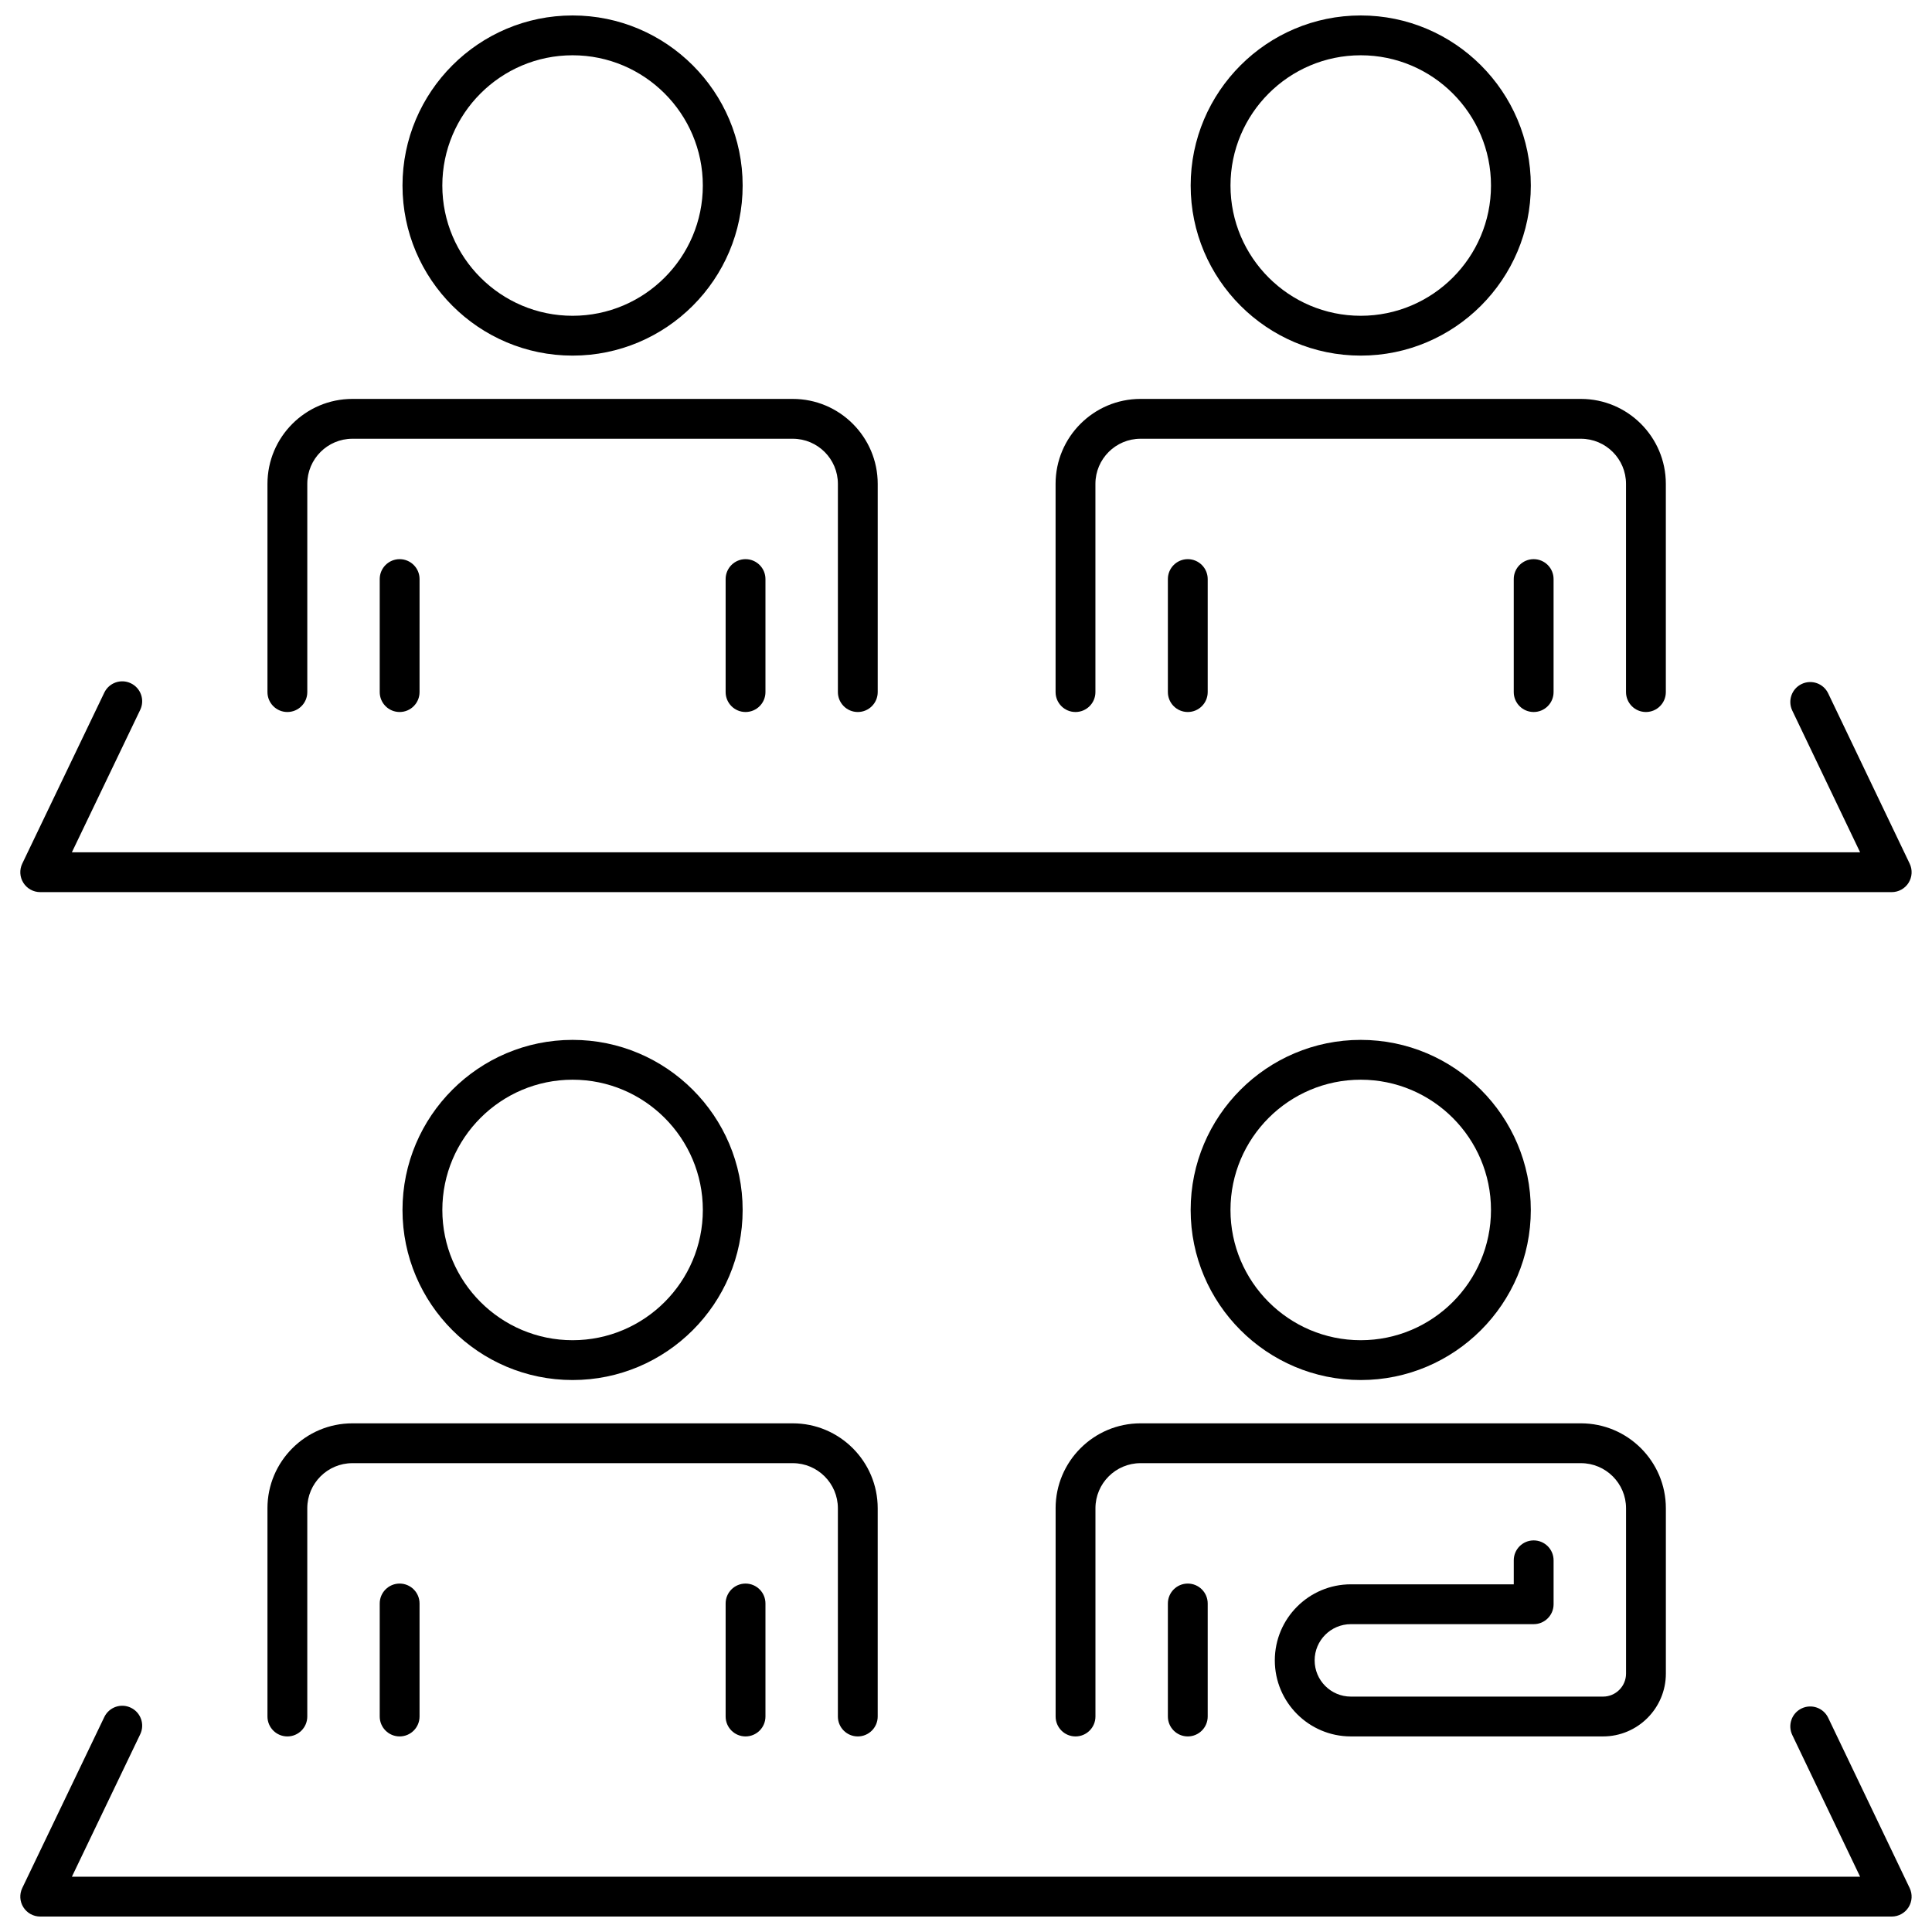
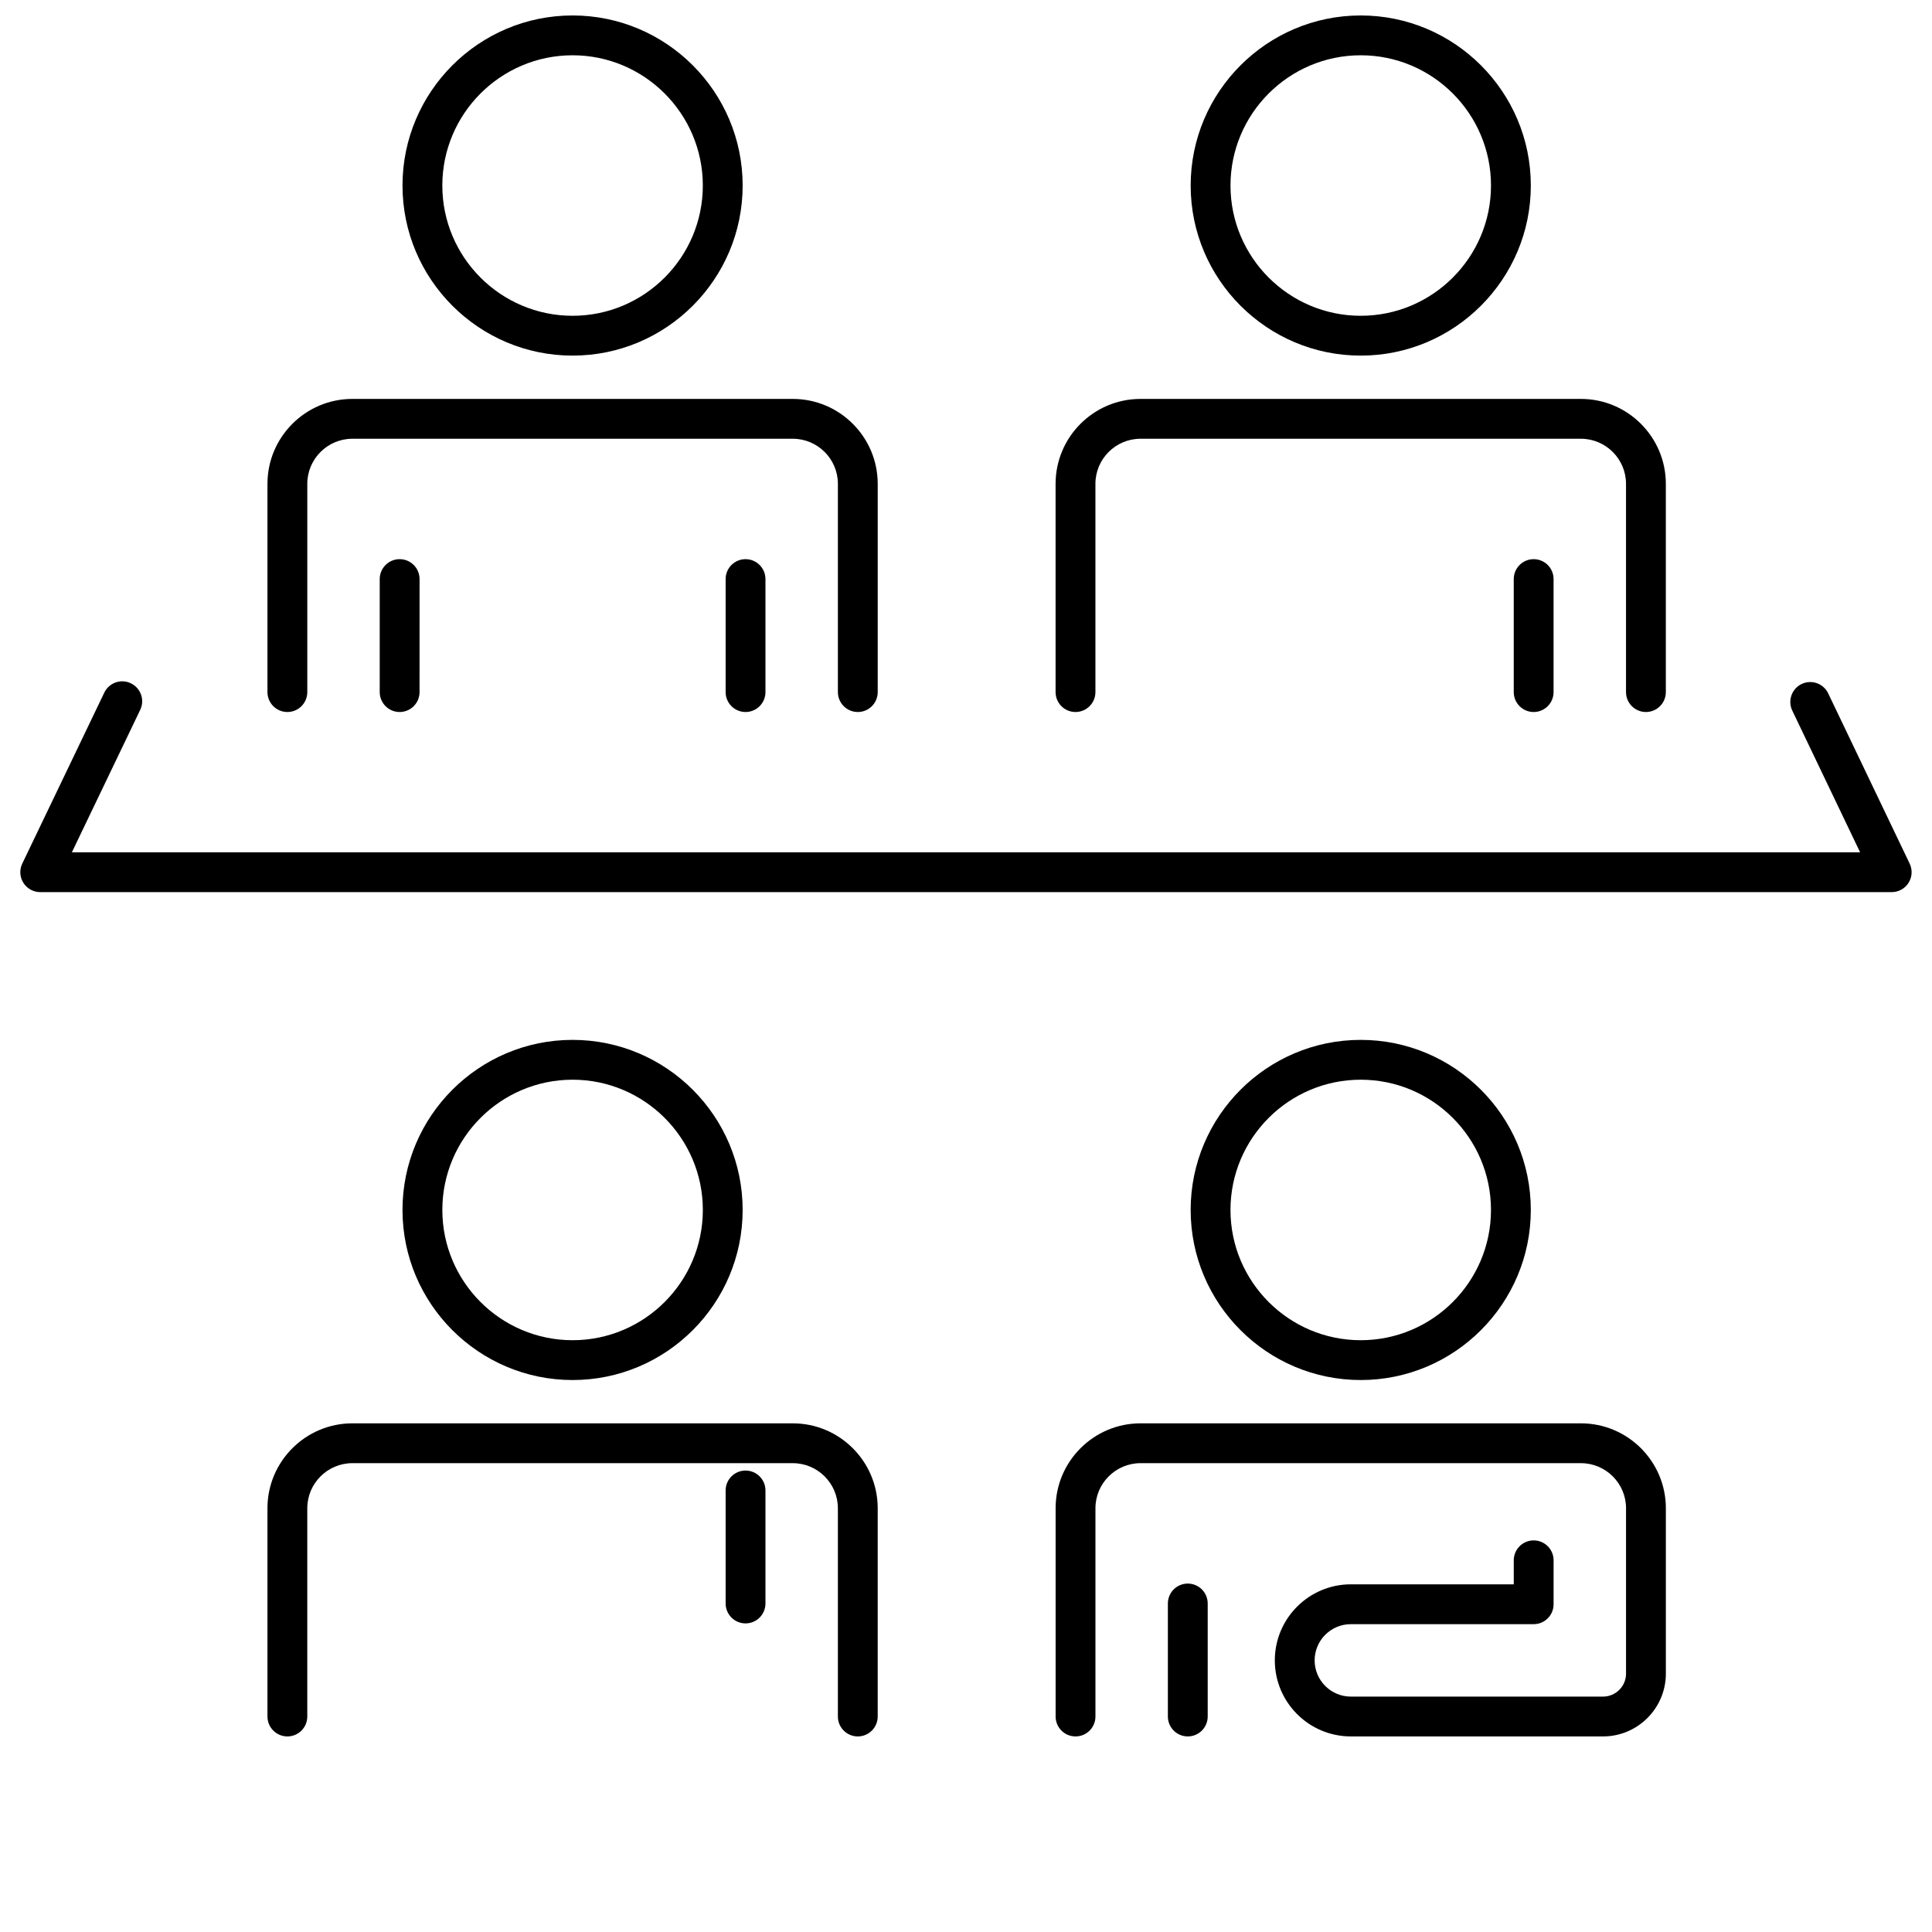
<svg xmlns="http://www.w3.org/2000/svg" width="800px" height="800px" version="1.1" viewBox="144 144 512 512">
  <defs>
    <clipPath id="c">
      <path d="m149 596h502v55.902h-502z" />
    </clipPath>
    <clipPath id="b">
      <path d="m250 148.09h91v90.906h-91z" />
    </clipPath>
    <clipPath id="a">
      <path d="m459 148.09h91v90.906h-91z" />
    </clipPath>
  </defs>
  <path d="m340.81 464.65c0-24.852-20.219-45.07-45.07-45.07-24.852 0-45.074 20.219-45.074 45.07 0 24.855 20.219 45.074 45.074 45.074 24.852 0 45.07-20.219 45.07-45.074zm-79.586 0c0-19.031 15.484-34.516 34.52-34.516 19.031 0 34.516 15.484 34.516 34.516 0 19.035-15.484 34.52-34.516 34.52-19.035 0-34.52-15.484-34.52-34.52z" />
  <path d="m214.88 543.71v55.184c0 2.914 2.363 5.277 5.277 5.277 2.914 0 5.277-2.363 5.277-5.277v-55.184c0-6.594 5.363-11.957 11.957-11.957h116.7c6.594 0 11.957 5.363 11.957 11.957v55.184c0 2.914 2.363 5.277 5.277 5.277 2.91 0 5.277-2.363 5.277-5.277v-55.184c0-12.414-10.098-22.512-22.512-22.512h-116.7c-12.41 0-22.512 10.098-22.512 22.512z" />
-   <path d="m336.3 568.94v29.953c0 2.914 2.363 5.277 5.277 5.277 2.914 0 5.277-2.363 5.277-5.277v-29.953c0-2.914-2.363-5.277-5.277-5.277-2.914 0-5.277 2.363-5.277 5.277z" />
-   <path d="m244.63 568.94v29.953c0 2.914 2.363 5.277 5.277 5.277 2.914 0 5.277-2.363 5.277-5.277v-29.953c0-2.914-2.363-5.277-5.277-5.277-2.914 0-5.277 2.363-5.277 5.277z" />
+   <path d="m336.3 568.94c0 2.914 2.363 5.277 5.277 5.277 2.914 0 5.277-2.363 5.277-5.277v-29.953c0-2.914-2.363-5.277-5.277-5.277-2.914 0-5.277 2.363-5.277 5.277z" />
  <path d="m549.68 464.65c0-24.852-20.223-45.07-45.074-45.07-24.852 0-45.07 20.219-45.07 45.07 0 24.855 20.219 45.074 45.07 45.074 24.852 0 45.074-20.219 45.074-45.074zm-79.59 0c0-19.031 15.48-34.516 34.516-34.516 19.035 0 34.52 15.484 34.52 34.516 0 19.035-15.484 34.52-34.52 34.52-19.035 0-34.516-15.484-34.516-34.52z" />
  <path d="m453.5 568.94v29.953c0 2.914 2.359 5.277 5.277 5.277 2.91 0 5.277-2.363 5.277-5.277v-29.953c0-2.914-2.367-5.277-5.277-5.277-2.918 0-5.277 2.363-5.277 5.277z" />
  <path d="m423.75 543.71v55.184c0 2.914 2.363 5.277 5.277 5.277 2.914 0 5.277-2.363 5.277-5.277v-55.184c0-6.594 5.363-11.957 11.957-11.957h116.7c6.594 0 11.957 5.363 11.957 11.957v43.812c0 3.359-2.731 6.094-6.094 6.094h-66.832c-5.289 0-9.598-4.305-9.598-9.598s4.305-9.598 9.598-9.598h48.449c2.914 0 5.277-2.363 5.277-5.277v-11.645c0-2.914-2.363-5.277-5.277-5.277-2.914 0-5.277 2.363-5.277 5.277v6.363h-43.172c-11.113 0-20.152 9.039-20.152 20.156 0 11.113 9.039 20.152 20.152 20.152h66.832c9.18 0 16.648-7.469 16.648-16.648v-43.812c0-12.414-10.098-22.512-22.512-22.512h-116.7c-12.414 0-22.512 10.098-22.512 22.512z" />
  <g clip-path="url(#c)">
-     <path d="m628.49 599.23c-1.258-2.629-4.406-3.742-7.039-2.481-2.629 1.258-3.738 4.41-2.481 7.039l17.98 37.562h-473.9l18.109-37.746c1.262-2.629 0.152-5.781-2.477-7.039-2.629-1.27-5.781-0.156-7.043 2.473l-21.738 45.309c-0.785 1.637-0.676 3.559 0.293 5.094 0.965 1.535 2.652 2.465 4.469 2.465h490.66c1.812 0 3.5-0.93 4.465-2.465 0.965-1.535 1.078-3.457 0.293-5.094z" />
-   </g>
+     </g>
  <g clip-path="url(#b)">
    <path d="m295.74 238.24c24.852 0 45.07-20.219 45.07-45.07 0-24.855-20.219-45.074-45.07-45.074-24.852 0-45.074 20.219-45.074 45.074 0.004 24.852 20.223 45.07 45.074 45.07zm0-79.59c19.031 0 34.516 15.484 34.516 34.52 0 19.031-15.484 34.516-34.516 34.516-19.035 0-34.52-15.484-34.52-34.516 0.004-19.035 15.488-34.52 34.52-34.52z" />
  </g>
  <path d="m220.16 332.69c2.914 0 5.277-2.363 5.277-5.277v-55.184c0-6.594 5.363-11.957 11.957-11.957h116.7c6.594 0 11.957 5.363 11.957 11.957v55.184c0 2.914 2.363 5.277 5.277 5.277 2.91 0 5.277-2.363 5.277-5.277v-55.184c0-12.414-10.098-22.512-22.512-22.512h-116.7c-12.414 0-22.512 10.098-22.512 22.512v55.184c0 2.914 2.363 5.277 5.277 5.277z" />
  <path d="m336.3 297.46v29.953c0 2.914 2.363 5.277 5.277 5.277 2.914 0 5.277-2.363 5.277-5.277v-29.953c0-2.914-2.363-5.277-5.277-5.277-2.914 0-5.277 2.363-5.277 5.277z" />
  <path d="m244.63 297.46v29.953c0 2.914 2.363 5.277 5.277 5.277 2.914 0 5.277-2.363 5.277-5.277l0.004-29.953c0-2.914-2.363-5.277-5.277-5.277-2.918 0-5.281 2.363-5.281 5.277z" />
  <g clip-path="url(#a)">
    <path d="m504.61 238.24c24.852 0 45.074-20.219 45.074-45.07 0-24.855-20.223-45.074-45.074-45.074-24.852 0-45.07 20.219-45.07 45.074 0 24.852 20.219 45.07 45.07 45.07zm0-79.59c19.035 0 34.52 15.484 34.52 34.52 0 19.031-15.484 34.516-34.52 34.516-19.035 0-34.516-15.484-34.516-34.516 0-19.035 15.48-34.52 34.516-34.52z" />
  </g>
  <path d="m429.02 332.69c2.914 0 5.277-2.363 5.277-5.277v-55.184c0-6.594 5.363-11.957 11.957-11.957h116.7c6.594 0 11.957 5.363 11.957 11.957v55.184c0 2.914 2.363 5.277 5.277 5.277s5.277-2.363 5.277-5.277v-55.184c0-12.414-10.098-22.512-22.512-22.512h-116.7c-12.414 0-22.512 10.098-22.512 22.512v55.184c0 2.914 2.363 5.277 5.277 5.277z" />
-   <path d="m453.5 297.46v29.953c0 2.914 2.359 5.277 5.277 5.277 2.91 0 5.277-2.363 5.277-5.277v-29.953c0-2.914-2.367-5.277-5.277-5.277-2.918 0-5.277 2.363-5.277 5.277z" />
  <path d="m545.16 297.46v29.953c0 2.914 2.363 5.277 5.277 5.277s5.277-2.363 5.277-5.277v-29.953c0-2.914-2.363-5.277-5.277-5.277s-5.277 2.363-5.277 5.277z" />
  <path d="m628.49 327.75c-1.258-2.629-4.406-3.746-7.039-2.481-2.629 1.258-3.738 4.41-2.481 7.039l17.98 37.562-473.9-0.004 18.109-37.746c1.262-2.629 0.152-5.781-2.477-7.039-2.629-1.27-5.781-0.152-7.043 2.473l-21.738 45.309c-0.785 1.637-0.676 3.559 0.293 5.094 0.965 1.535 2.652 2.465 4.469 2.465h490.66c1.812 0 3.5-0.93 4.465-2.465 0.965-1.535 1.078-3.457 0.293-5.094z" />
</svg>